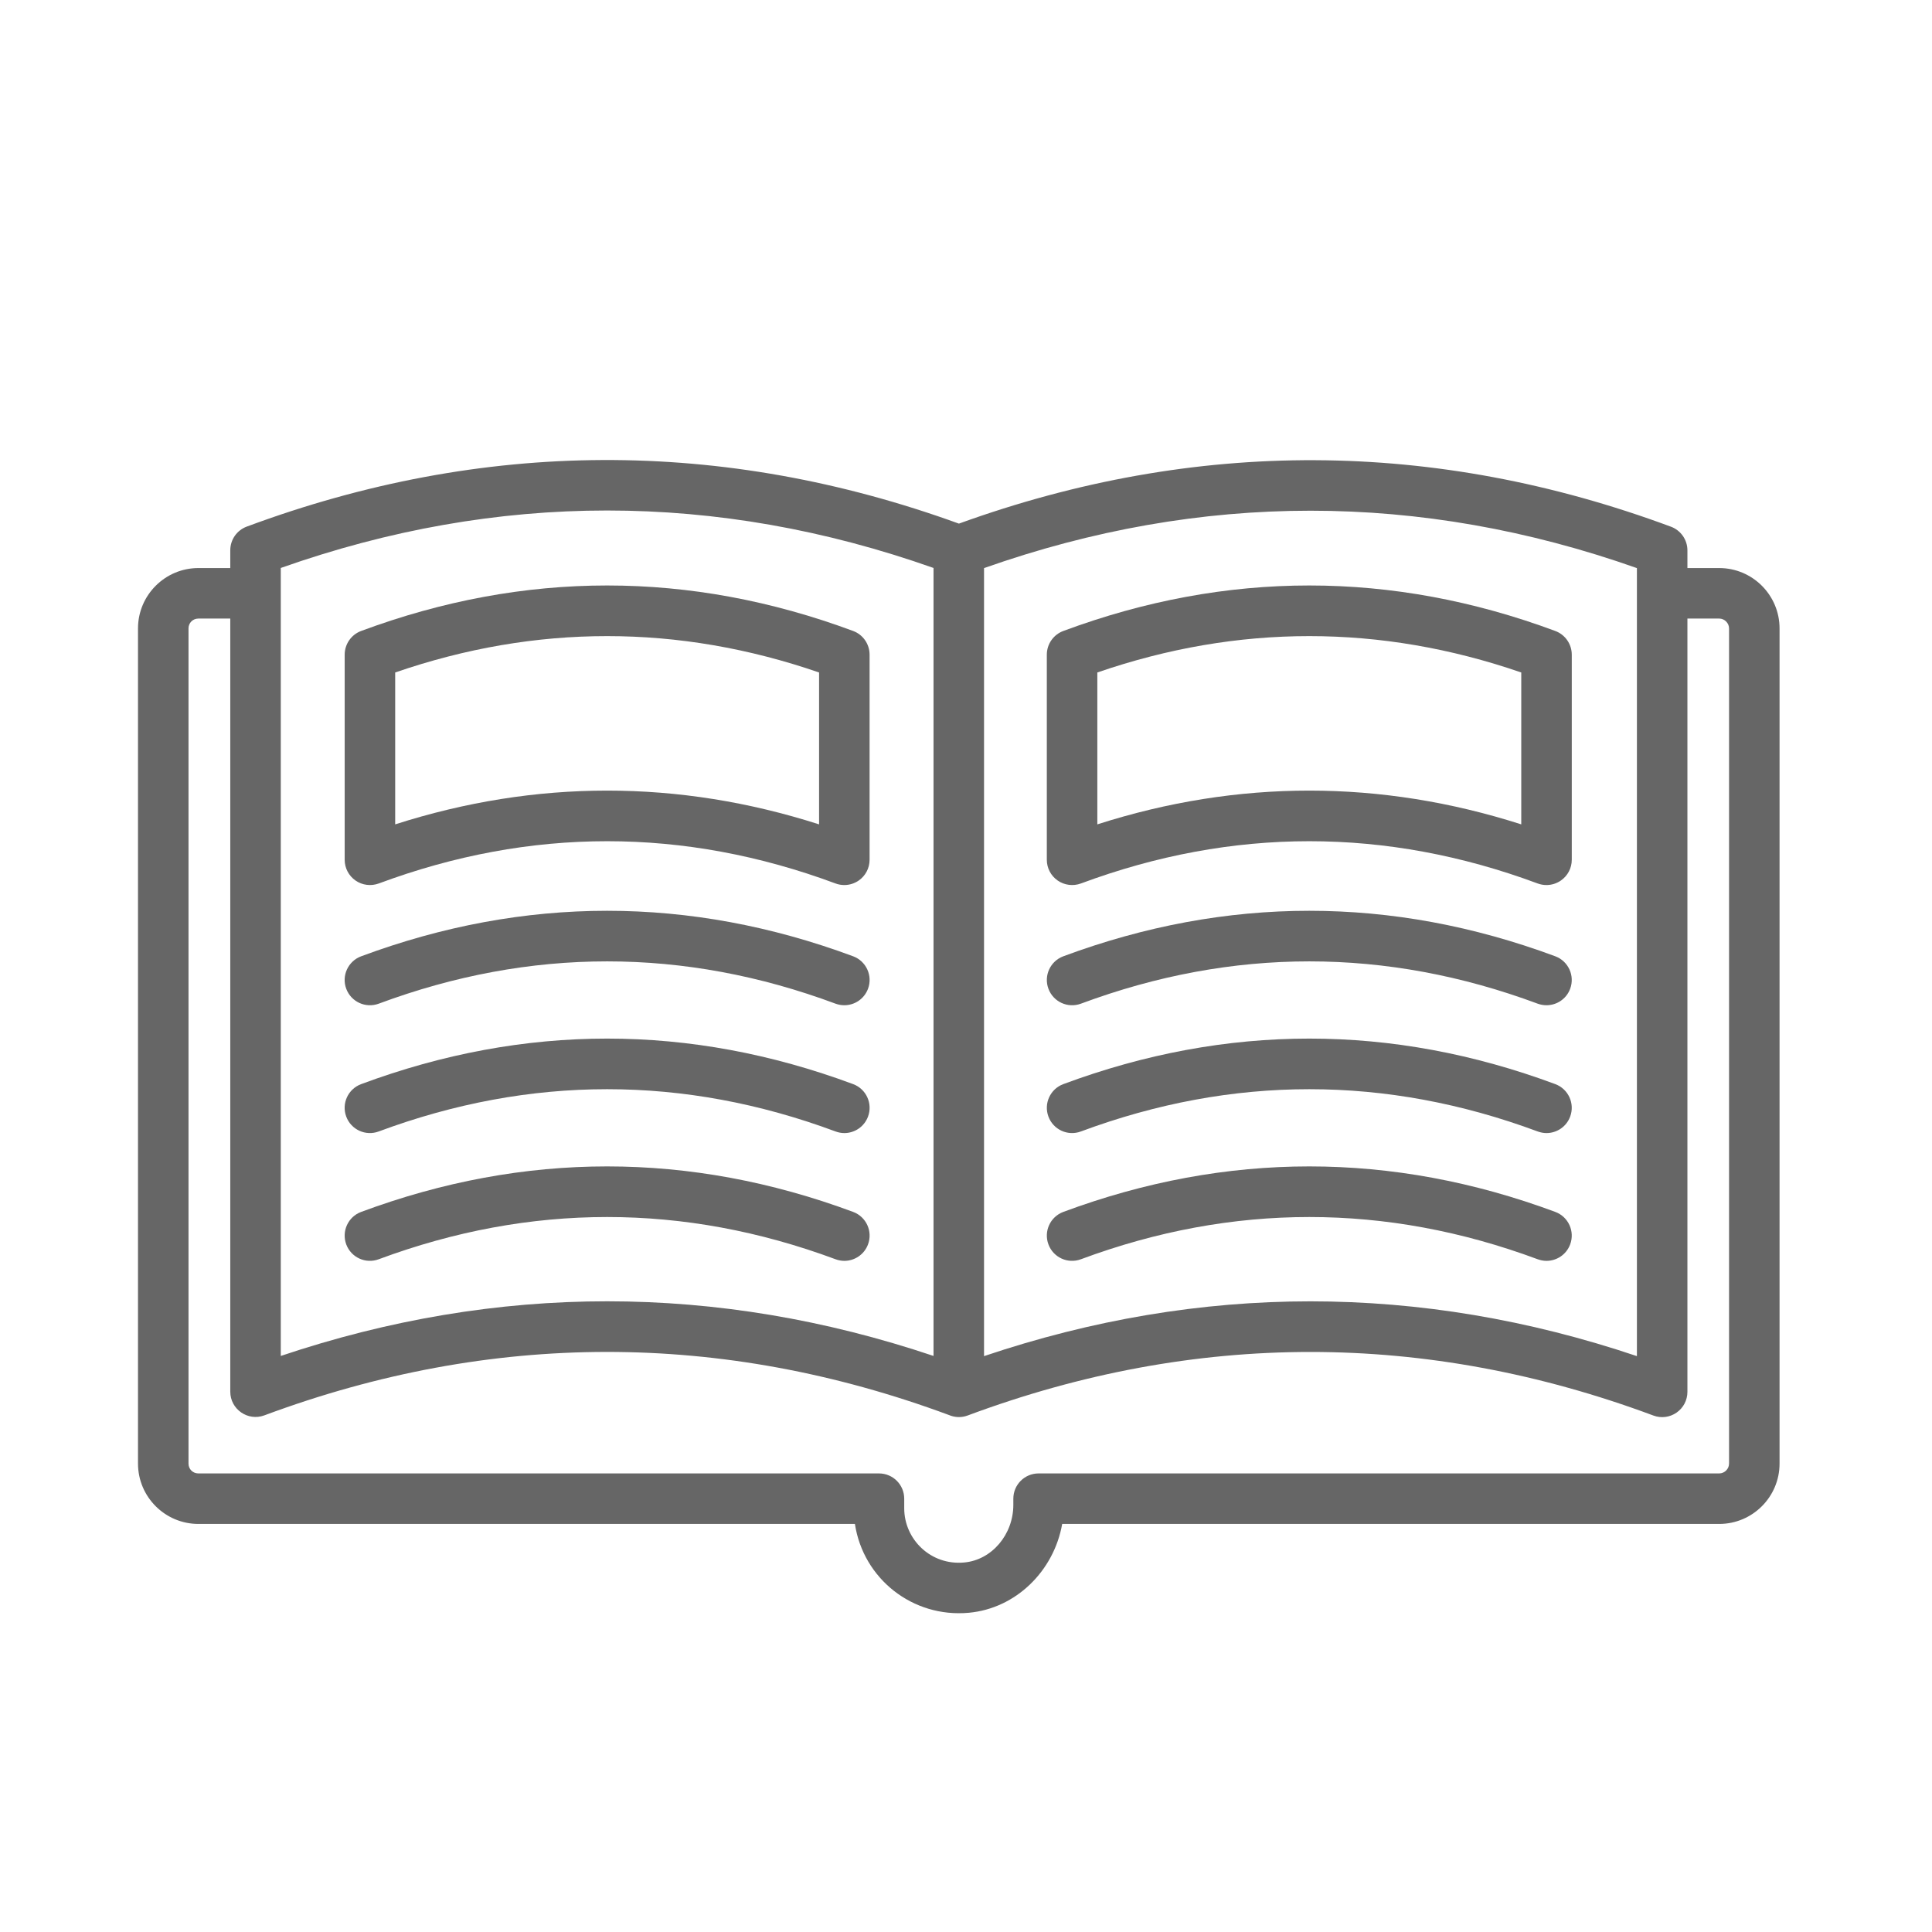
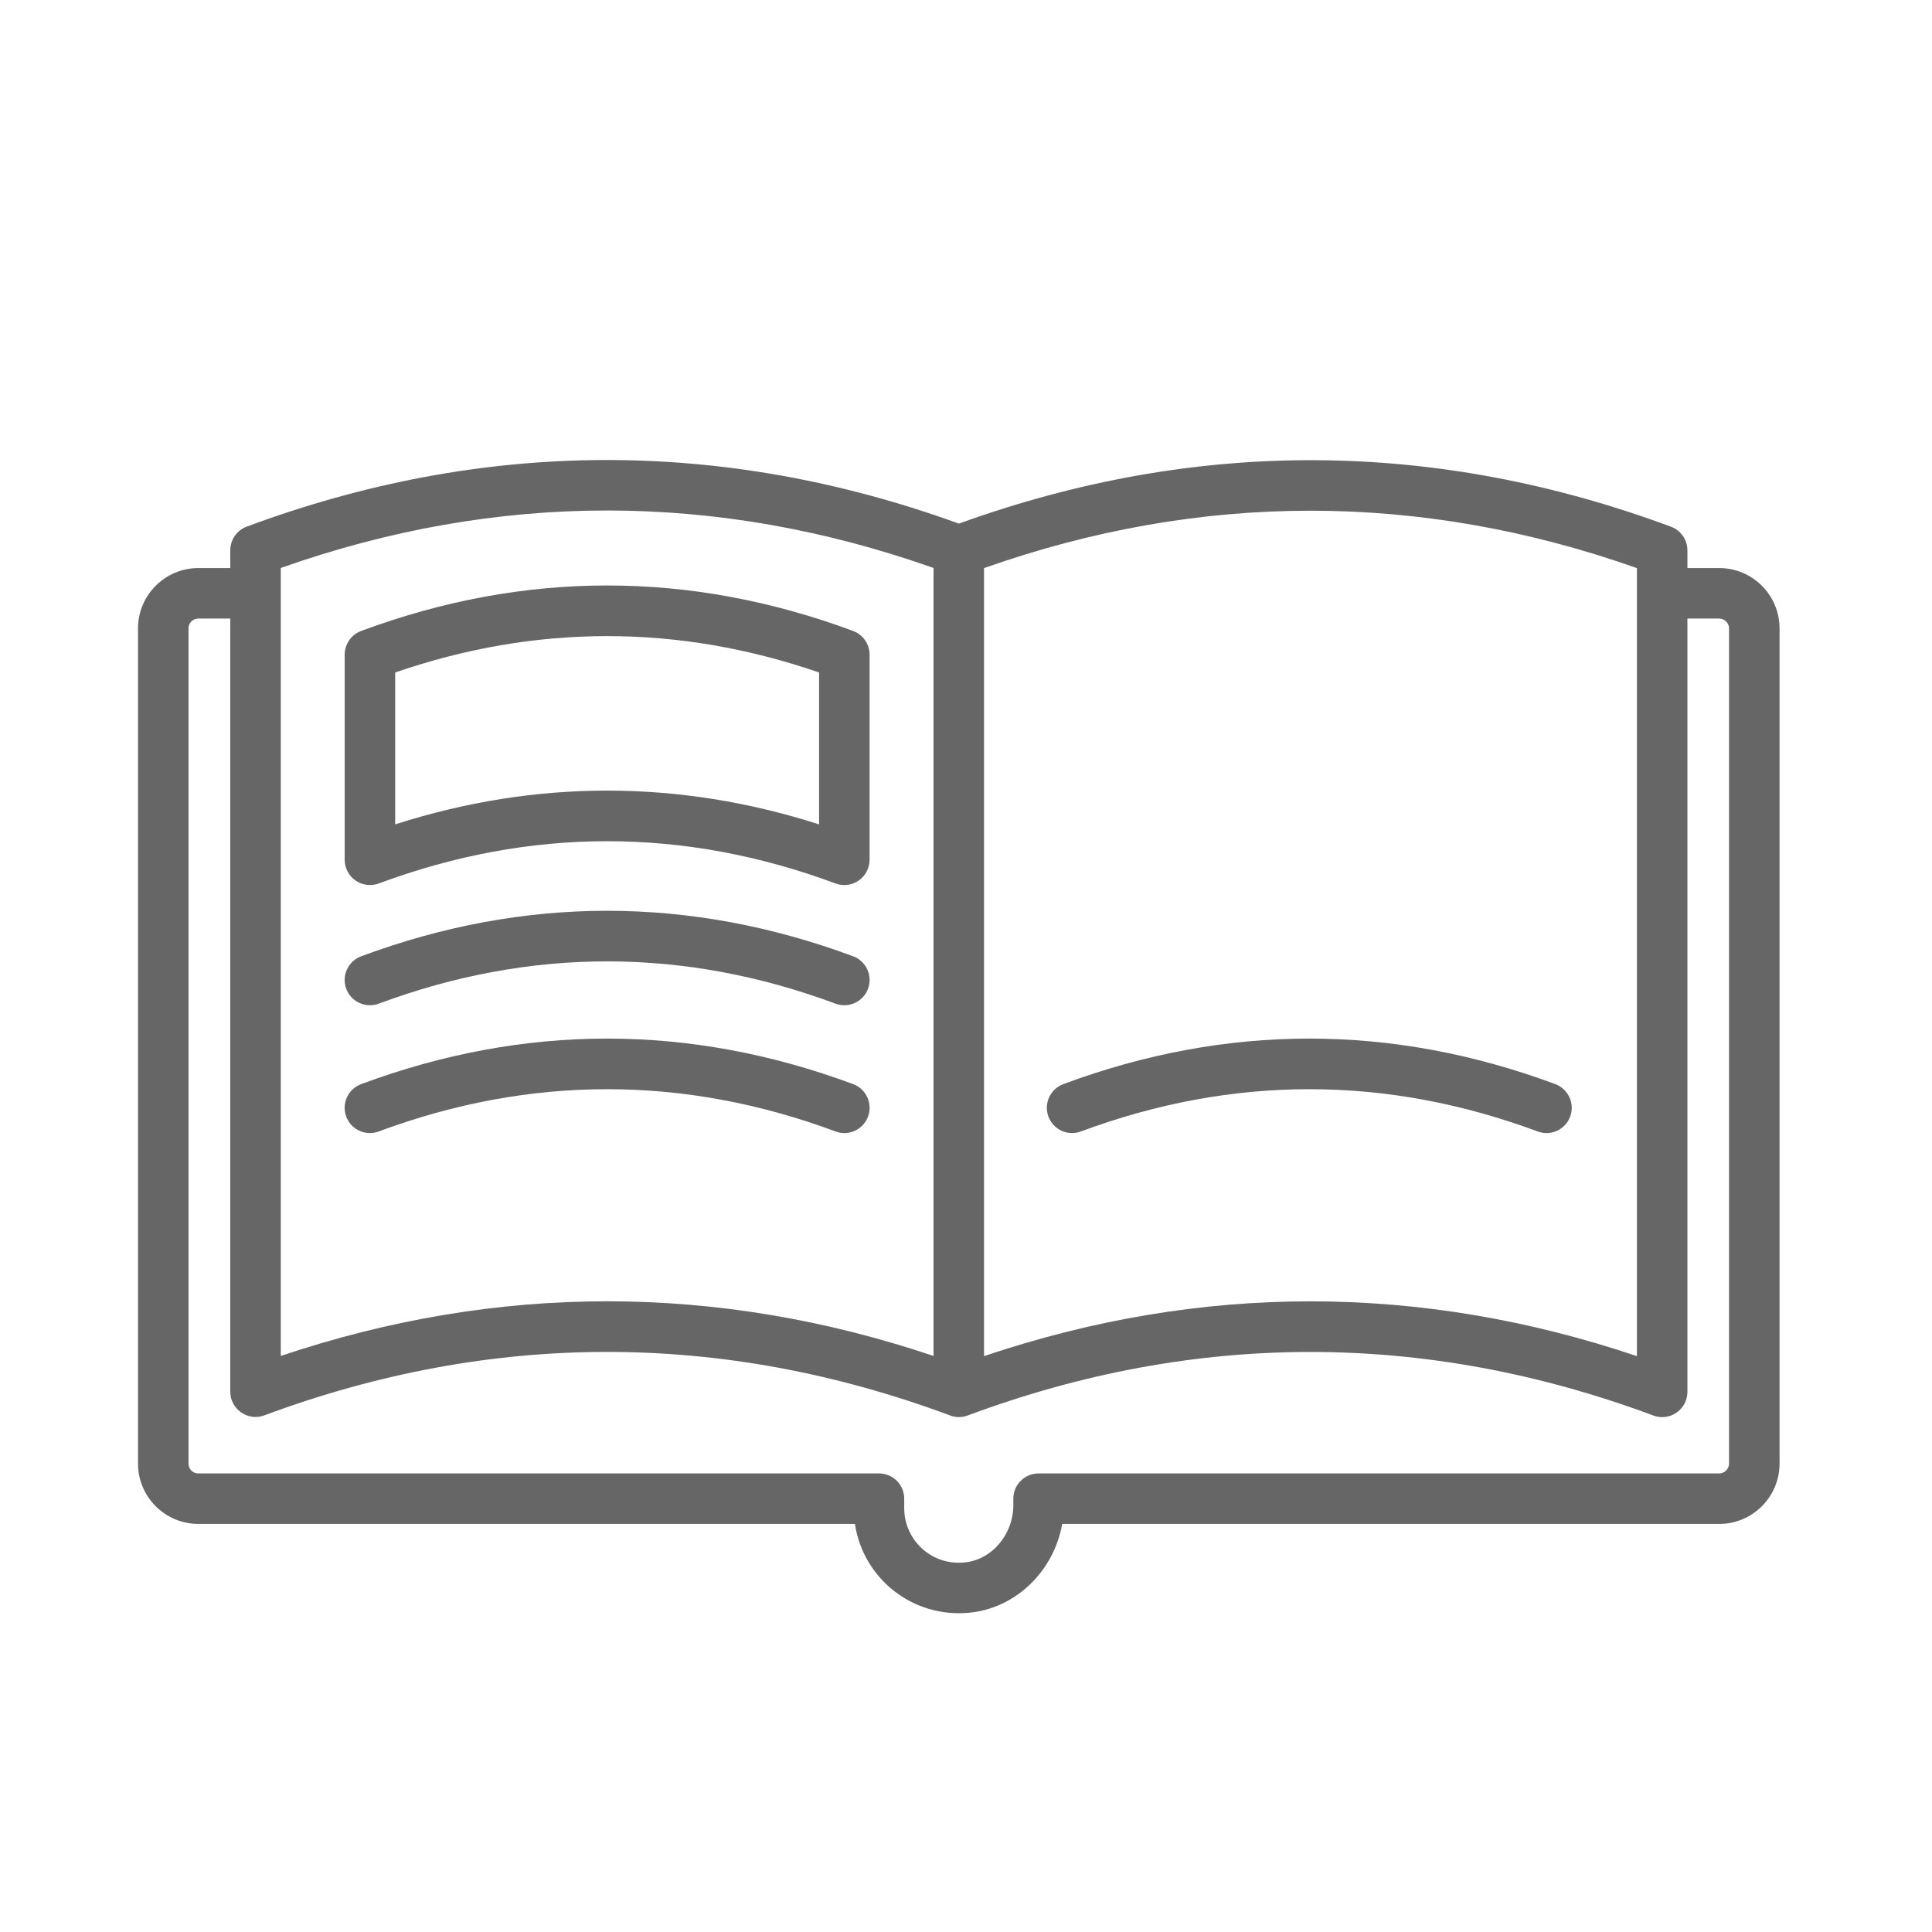
<svg xmlns="http://www.w3.org/2000/svg" width="42px" height="42px" viewBox="0 0 42 42" version="1.1">
  <title>polnij katalog</title>
  <g id="polnij-katalog" stroke="none" stroke-width="1" fill="none" fill-rule="evenodd">
    <g id="Group-22" transform="translate(3, 10)" fill="#666666">
      <path d="M1.098,3.661 C1.098,3.541 1.192,3.447 1.313,3.447 L2.006,3.447 L2.006,20.254 C2.006,20.635 2.387,20.902 2.746,20.769 C7.682,18.933 12.688,18.93 17.626,20.76 C17.755,20.816 17.901,20.822 18.035,20.772 C22.979,18.93 27.993,18.93 32.942,20.772 C33.111,20.836 33.299,20.812 33.447,20.709 C33.595,20.607 33.683,20.438 33.683,20.258 L33.683,3.447 L34.374,3.447 C34.49,3.447 34.588,3.545 34.588,3.661 L34.588,21.817 C34.588,21.934 34.49,22.031 34.374,22.031 L19.578,22.031 C19.274,22.031 19.029,22.277 19.029,22.58 L19.029,22.713 C19.029,23.361 18.561,23.912 17.962,23.967 C17.232,24.036 16.657,23.462 16.657,22.789 L16.657,22.58 C16.657,22.277 16.412,22.031 16.108,22.031 L1.313,22.031 C1.192,22.031 1.098,21.938 1.098,21.817 L1.098,3.661 Z M3.104,2.347 C7.813,0.682 12.582,0.681 17.294,2.347 L17.294,19.477 C12.582,17.893 7.815,17.893 3.104,19.477 L3.104,2.347 Z M18.392,2.35 C23.103,0.687 27.874,0.686 32.585,2.35 L32.585,19.481 C27.87,17.893 23.103,17.893 18.392,19.481 L18.392,2.35 Z M1.313,23.129 L15.585,23.129 C15.766,24.32 16.84,25.173 18.063,25.06 C19.085,24.966 19.911,24.152 20.091,23.129 L34.374,23.129 C35.098,23.129 35.686,22.541 35.686,21.817 L35.686,3.661 C35.686,2.938 35.098,2.349 34.374,2.349 L33.683,2.349 L33.683,1.965 C33.683,1.735 33.54,1.53 33.325,1.45 C28.19,-0.456 22.984,-0.477 17.846,1.383 C12.708,-0.481 7.499,-0.461 2.364,1.448 C2.148,1.528 2.006,1.733 2.006,1.963 L2.006,2.349 L1.313,2.349 C0.589,2.349 0,2.938 0,3.661 L0,21.817 C0,22.541 0.589,23.129 1.313,23.129 L1.313,23.129 Z" id="Fill-4" />
      <path d="M15.547,10.789 C11.997,9.47 8.4,9.47 4.851,10.789 C4.566,10.895 4.421,11.212 4.527,11.495 C4.633,11.78 4.949,11.924 5.233,11.819 C8.529,10.593 11.869,10.593 15.164,11.819 C15.227,11.842 15.292,11.853 15.355,11.853 C15.578,11.853 15.787,11.717 15.87,11.495 C15.976,11.212 15.831,10.895 15.547,10.789" id="Fill-6" />
      <path d="M15.547,13.568 C11.997,12.248 8.4,12.248 4.851,13.568 C4.566,13.674 4.421,13.99 4.527,14.274 C4.633,14.559 4.949,14.703 5.233,14.597 C8.528,13.372 11.87,13.372 15.164,14.597 C15.227,14.62 15.292,14.632 15.355,14.632 C15.579,14.632 15.787,14.495 15.87,14.274 C15.976,13.99 15.831,13.674 15.547,13.568" id="Fill-8" />
      <path d="M5.591,4.619 C8.65,3.565 11.747,3.565 14.806,4.619 L14.806,7.921 C13.276,7.431 11.737,7.187 10.199,7.187 C8.66,7.187 7.122,7.431 5.591,7.921 L5.591,4.619 Z M4.729,9.142 C4.876,9.244 5.064,9.268 5.234,9.206 C8.528,7.981 11.87,7.981 15.164,9.206 C15.226,9.229 15.291,9.24 15.355,9.24 C15.466,9.24 15.575,9.206 15.668,9.142 C15.816,9.039 15.904,8.871 15.904,8.691 L15.904,4.232 C15.904,4.003 15.762,3.797 15.547,3.717 C11.998,2.398 8.4,2.398 4.85,3.717 C4.636,3.797 4.493,4.003 4.493,4.232 L4.493,8.691 C4.493,8.871 4.581,9.039 4.729,9.142 L4.729,9.142 Z" id="Fill-10" />
-       <path d="M20.855,4.619 C23.914,3.565 27.011,3.565 30.071,4.619 L30.071,7.921 C28.54,7.431 27.001,7.187 25.463,7.187 C23.924,7.187 22.386,7.431 20.855,7.921 L20.855,4.619 Z M19.993,9.142 C20.14,9.244 20.329,9.268 20.498,9.206 C23.792,7.981 27.134,7.981 30.428,9.206 C30.491,9.229 30.555,9.24 30.62,9.24 C30.73,9.24 30.84,9.206 30.932,9.142 C31.081,9.039 31.169,8.871 31.169,8.691 L31.169,4.232 C31.169,4.003 31.026,3.797 30.811,3.717 C27.262,2.398 23.664,2.398 20.115,3.717 C19.9,3.797 19.757,4.003 19.757,4.232 L19.757,8.691 C19.757,8.871 19.845,9.039 19.993,9.142 L19.993,9.142 Z" id="Fill-12" />
-       <path d="M15.164,17.375 C15.227,17.398 15.291,17.41 15.356,17.41 C15.578,17.41 15.788,17.273 15.87,17.052 C15.976,16.768 15.831,16.452 15.547,16.346 C11.997,15.027 8.4,15.027 4.851,16.346 C4.566,16.452 4.422,16.768 4.527,17.052 C4.633,17.337 4.949,17.481 5.233,17.375 C8.527,16.151 11.87,16.151 15.164,17.375" id="Fill-14" />
-       <path d="M30.811,10.789 C27.262,9.47 23.664,9.47 20.115,10.789 C19.831,10.895 19.686,11.212 19.792,11.495 C19.898,11.78 20.213,11.924 20.498,11.819 C23.793,10.593 27.133,10.593 30.428,11.819 C30.492,11.842 30.556,11.853 30.619,11.853 C30.842,11.853 31.052,11.717 31.134,11.495 C31.24,11.212 31.095,10.895 30.811,10.789" id="Fill-16" />
      <path d="M30.811,13.568 C27.262,12.248 23.664,12.248 20.115,13.568 C19.831,13.674 19.686,13.99 19.792,14.274 C19.898,14.559 20.213,14.703 20.498,14.597 C23.792,13.372 27.134,13.372 30.428,14.597 C30.492,14.62 30.556,14.632 30.619,14.632 C30.843,14.632 31.052,14.495 31.134,14.274 C31.24,13.99 31.095,13.674 30.811,13.568" id="Fill-18" />
-       <path d="M20.115,16.346 C19.831,16.452 19.686,16.768 19.792,17.052 C19.898,17.337 20.213,17.481 20.498,17.375 C23.792,16.151 27.134,16.151 30.428,17.375 C30.492,17.398 30.556,17.41 30.619,17.41 C30.843,17.41 31.052,17.273 31.134,17.052 C31.24,16.768 31.095,16.452 30.811,16.346 C27.262,15.027 23.664,15.027 20.115,16.346 Z" id="Fill-20" />
    </g>
  </g>
</svg>